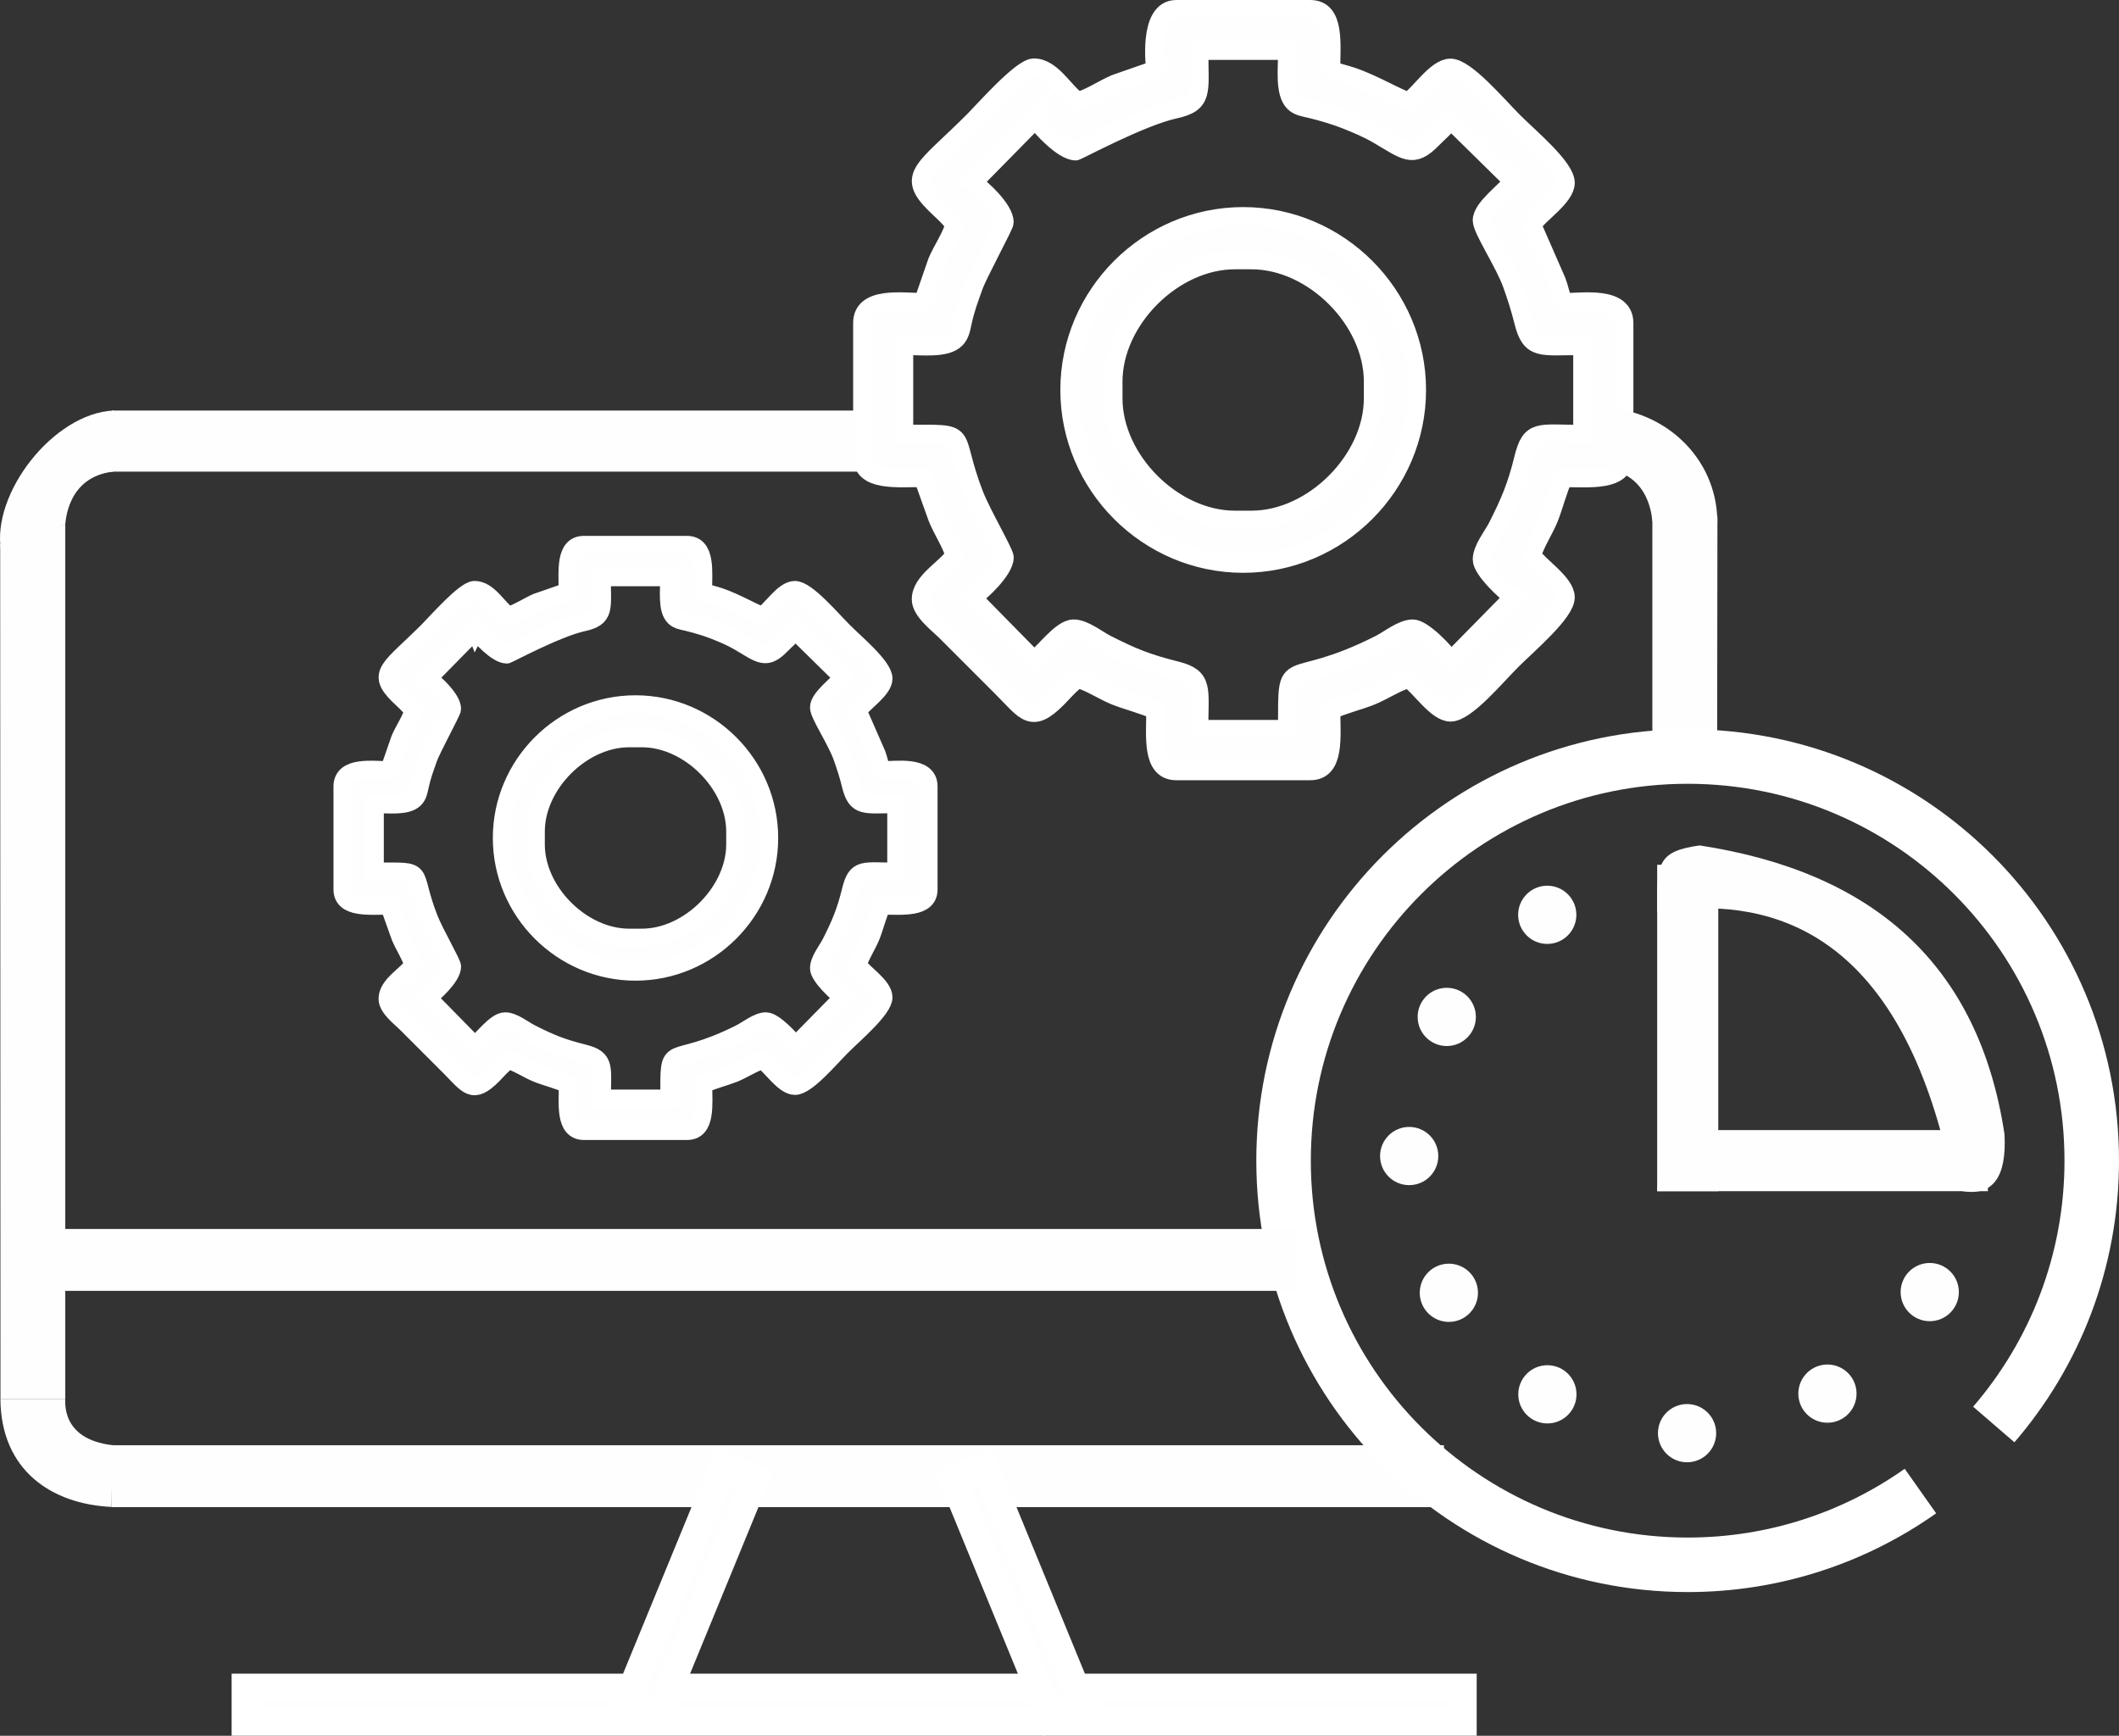
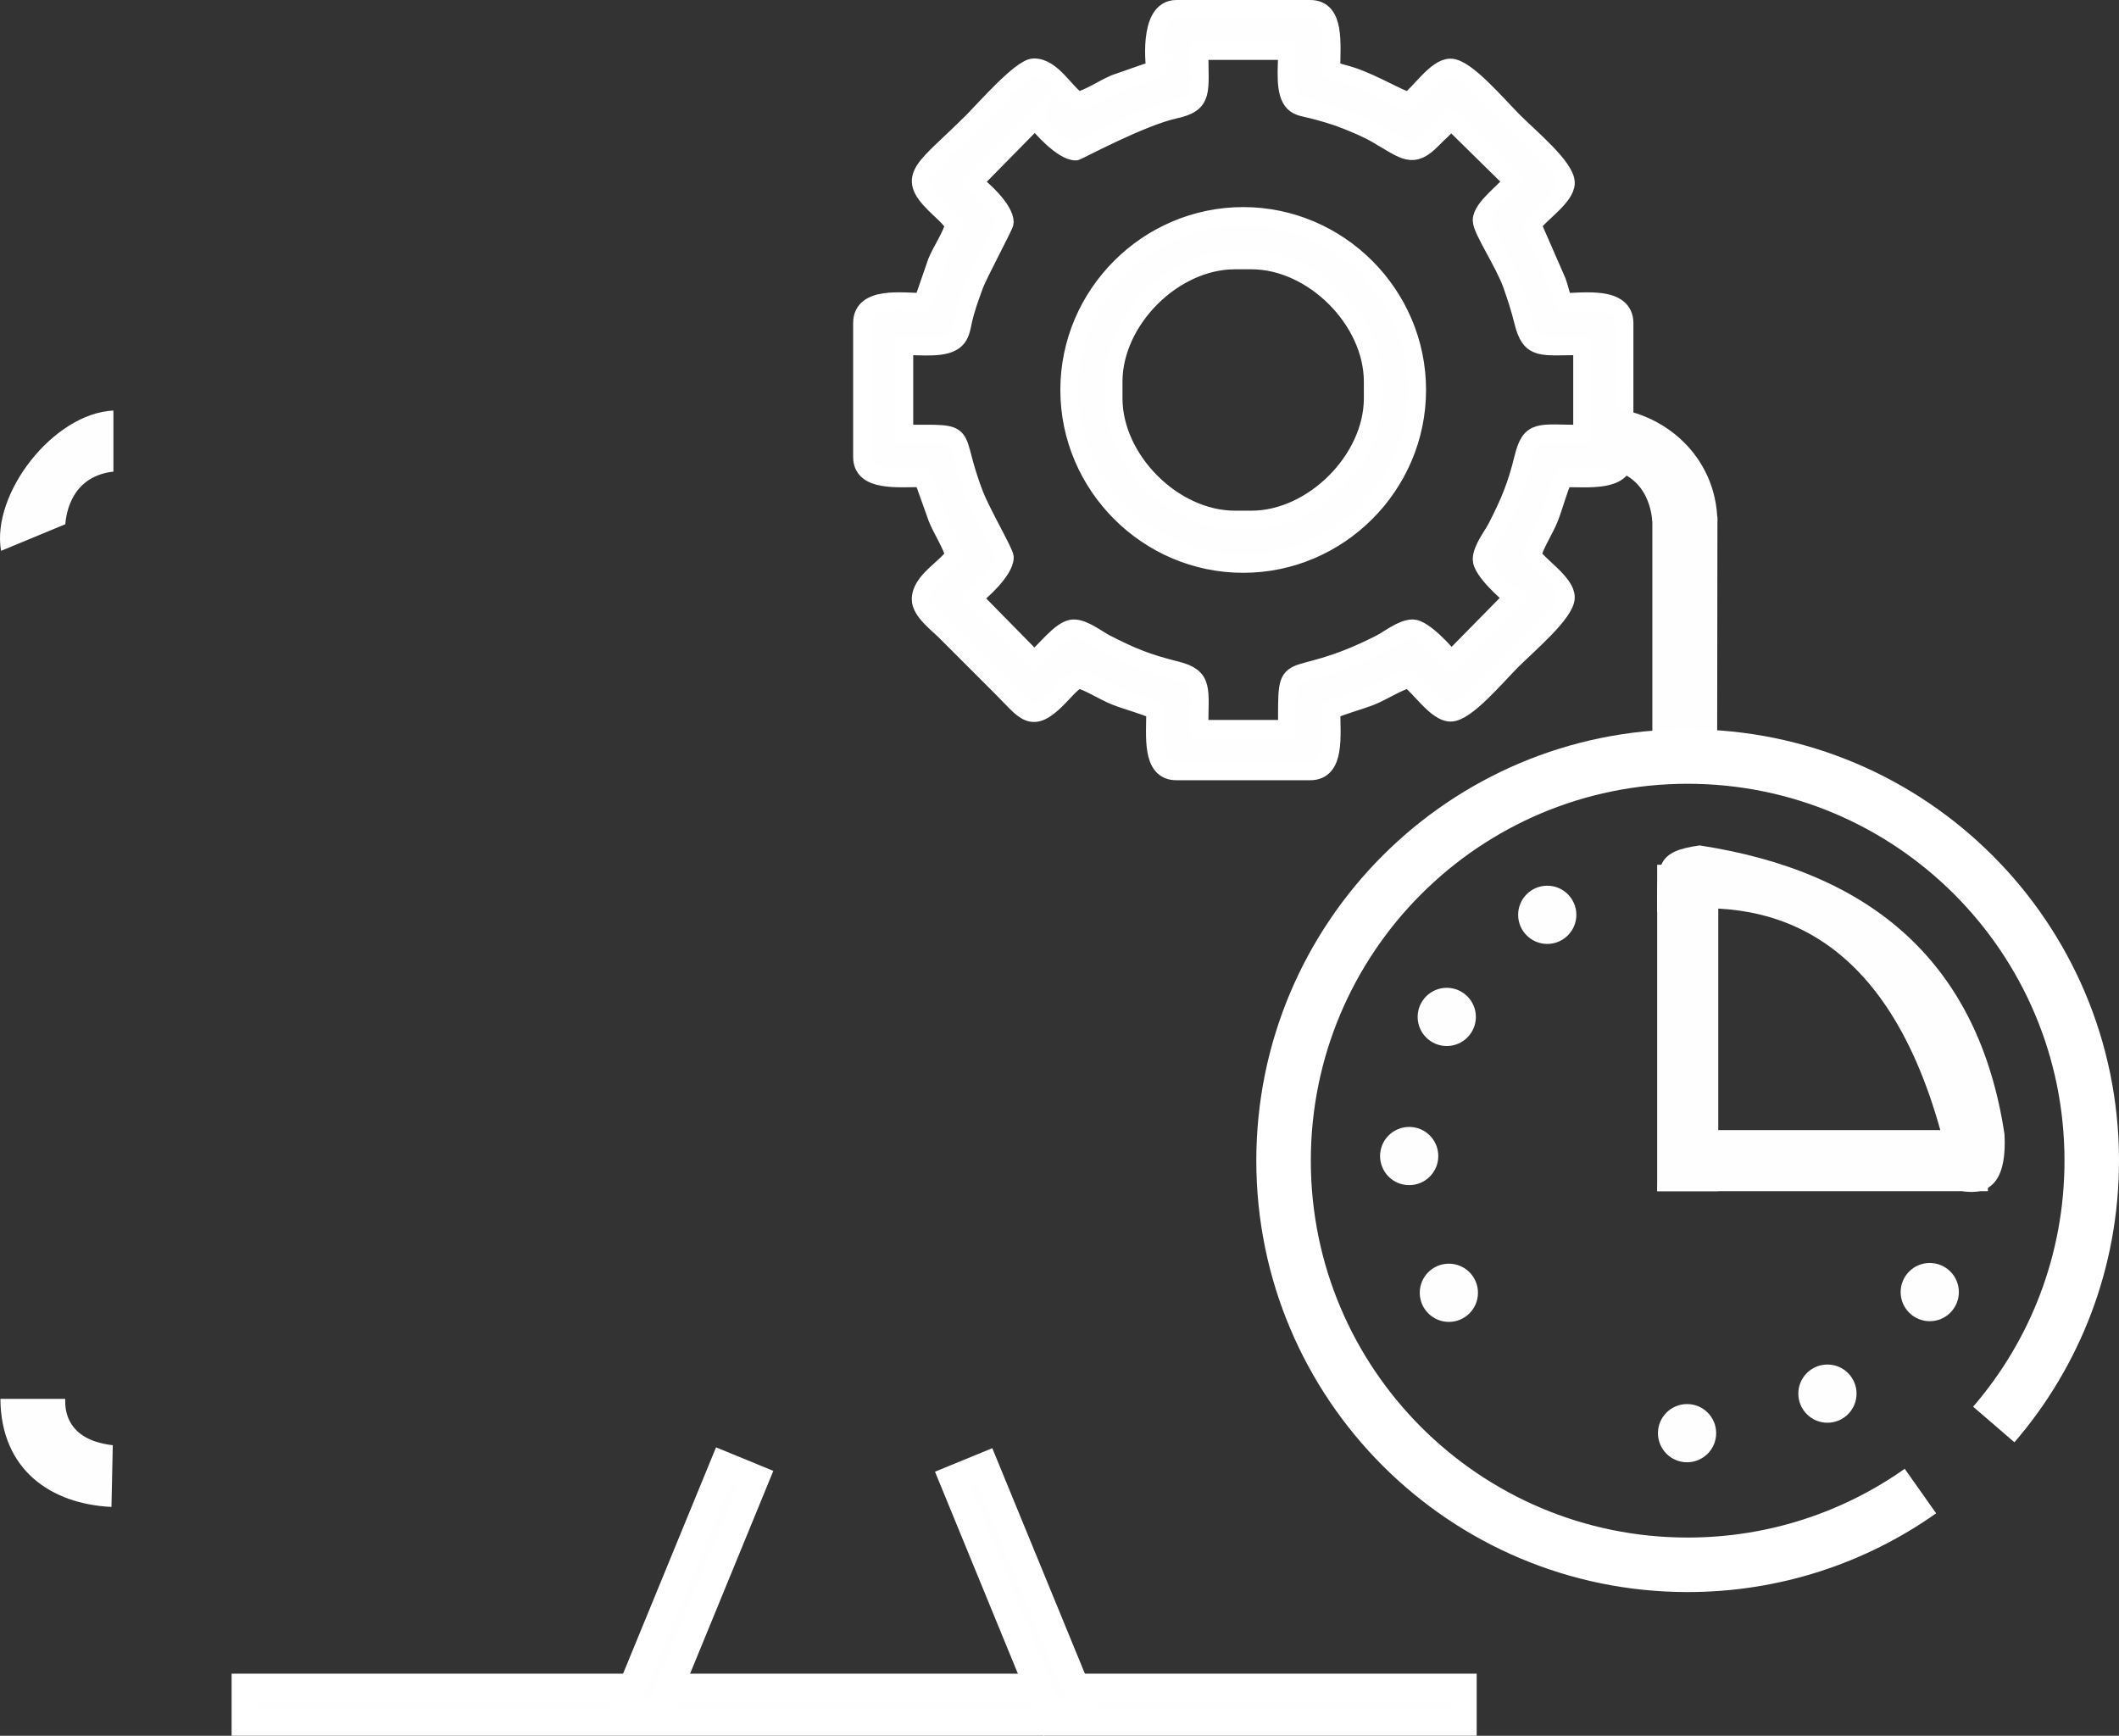
<svg xmlns="http://www.w3.org/2000/svg" xmlns:xlink="http://www.w3.org/1999/xlink" xml:space="preserve" fill-rule="evenodd" clip-rule="evenodd" image-rendering="optimizeQuality" shape-rendering="geometricPrecision" text-rendering="geometricPrecision" viewBox="0 0 3198.74 2620.09">
  <rect x="0" y="0" width="3198.74" height="2620.09" fill="#333333" stroke="none" />
  <defs>
-     <path id="reuse-0" d="M0 0h14.92v674.99H0z" class="fil0" />
-   </defs>
+     </defs>
  <defs>
    <style>
      .str1{stroke:#fff;stroke-miterlimit:22.926;stroke-width:27.47}.fil0{fill:#fefefe}
    </style>
  </defs>
  <g id="Слой_x0020_1">
    <path d="M2208.63 2546.98v52.4H370.14v-52.4z" class="fil0" />
    <path id="_1" fill="#fff" fill-rule="nonzero" d="m2229.14 2599.38-20.51 20.63-20.51-20.63v-52.39h41.02v52.39zm0 0v20.63h-20.51l20.51-20.63zm-1859 20.63-20.51-20.63 20.51-20.63h1838.49v41.27H370.14zm0 0h-20.51v-20.63l20.51 20.63zm-20.51-73.03 20.51-20.63 20.51 20.63v52.39h-41.02v-52.39zm0 0v-20.63h20.51l-20.51 20.63zm1859-20.63 20.51 20.63-20.51 20.63H370.14v-41.27h1838.49zm0 0h20.51v20.63l-20.51-20.63z" />
    <use xlink:href="#reuse-0" class="fil0" transform="matrix(0 6.26 2.98 0 168.199 2181.51)" />
    <path id="_2565926306256" stroke="#fff" stroke-miterlimit="22.926" stroke-width="41.2" d="m1586.28 2593.23 48.48-19.86-148.08-360.53-48.39 19.86zm-593.77-1.27-48.48-19.86 148.1-360.52 48.37 19.86z" class="fil0" />
-     <path d="M98.54 791.32.29 821.64l.43 1289.9h97.82zm1235.81-79.44v-92.21H169.1l-15.42 92.21z" class="fil0" />
    <path d="M171.21 711.88c-70.67 7.92-71.93 77.01-72.67 79.44L1.57 831.46c-14.9-86.3 78.91-207.47 169.64-211.79v92.23-.02z" class="fil0" />
    <path d="M1563.04 180.24c7.92 11.41 41.31 48.17 60.85 48.17 2.22 0 98.45-51.97 148.84-62.96 45.21-9.82 37.61-25.99 37.61-88.74h132.78c0 27.04-4.86 63.59 10.25 78.27 6.65 6.45 16.59 7.5 25.13 9.62 18.28 4.43 37.4 10.14 53.14 16.37 17.11 6.86 32.64 13.31 47.54 21.96 42.57 24.82 53.34 37.5 82.81 7.29 9.93-10.14 20.07-17.96 27.58-29.27l94.02 92.43c-9.4 14.37-46.69 40.03-46.69 59.26 0 14.05 34.01 64.44 45.43 96.76 7.29 20.81 11.73 34.23 17.11 55.67 11.09 44.8 26.41 37.18 89.15 37.18v132.78c-66.01 0-77.95-8.56-89.15 37.18-10.03 41.09-20.5 65.91-39.29 102.88-6.97 13.73-23.24 33.59-23.24 49.43 0 15.64 36.34 49.43 47.43 56.82l-94.02 95.6c-8.13-11.83-42.03-48.17-57.68-48.17-15.96 0-35.7 16.27-49.43 23.24-145.03 73.52-140.17 6.97-140.17 128.46h-132.78c0-60.96 7.82-77.86-34.64-88.52-44.26-11.09-65.59-19.76-105.42-39.93-13.73-6.97-33.59-23.24-49.43-23.24-19.22 0-45 37.29-60 47.43l-92.43-94.02c11.62-8.03 48.17-41.31 48.17-60.85 0-7.29-34.33-65.91-45.21-93.8-38.87-99.3-.32-92.64-106.48-92.64V522.12c27.57 0 63.38 4.86 78.17-10.25 6.45-6.54 8.03-15.21 10.03-24.72 4.75-22.07 10.14-35.49 17.22-55.46 6.45-18.27 46.26-91.17 46.26-96.02 0-19.76-34.44-51.34-47.43-60l94.02-95.6-.04.14zm117.69 421.05v-25.25c0-92.96 90.32-183.28 183.28-183.28h25.25c92.96 0 183.28 90.32 183.28 183.28v25.25c0 92.75-90.52 183.28-183.28 183.28h-25.25c-92.96 0-183.28-90.32-183.28-183.28zm-66.35-12.68c0 144.08 118.3 262.29 262.29 262.29 144.08 0 262.29-118.3 262.29-262.29 0-144.08-118.31-262.29-262.29-262.29-144.08 0-262.29 118.3-262.29 262.29zM1744 105.12l-60.96 21.24c-17.11 7.39-39.61 22.39-55.99 26.19-20.39-13.62-38.77-50.6-66.33-50.6-18.91 0-75.21 64.12-90.85 79.86-74.89 74.89-102.78 82.5-58.53 126.44 10.57 10.45 21.34 19.02 29.27 30.84-3.91 16.79-18.91 38.46-26.19 55.88l-21.13 61.05c-30.21 0-91.69-9.93-91.69 31.58v202.29c0 37.72 53.14 31.59 91.69 31.59l21.65 60.53c7.19 17.85 21.96 40.14 25.78 56.41-13.62 20.39-50.6 38.77-50.6 66.34 0 17.85 26.19 37.29 37.08 48.17l85.35 85.35c35.7 35.7 44.26 55.68 83.77 15.85 10.45-10.57 19.02-21.34 30.84-29.27 16.27 3.8 38.55 18.59 56.42 25.78 17.42 6.97 44.15 13.73 60.53 21.65 0 38.87-6.66 91.69 31.58 91.69h202.29c38.24 0 31.58-52.82 31.58-91.69 16.37-7.92 43.09-14.59 60.53-21.65 17.75-7.19 40.14-21.96 56.41-25.78 16.48 10.99 41.94 50.6 63.16 50.6 23.35 0 67.93-53.66 92.43-78.17 24.61-24.61 81.35-72.36 81.35-95.6 0-21.65-39.41-46.48-50.6-63.16 3.8-16.27 18.59-38.55 25.78-56.42 6.97-17.42 13.73-44.15 21.65-60.53 38.55 0 91.69 6.13 91.69-31.58V487.71c0-41.94-63.28-31.58-91.69-31.58-3.8-7.92-6.23-21.45-9.93-31.16l-37.5-85.77c10.99-16.48 50.6-41.94 50.6-63.17 0-23.35-53.66-67.93-78.27-92.43-24.61-24.61-72.35-81.34-95.6-81.34-21.65 0-46.48 39.4-63.17 50.6-14.58-3.37-51.54-26.09-85.66-37.61-9.08-3.06-24.08-6.45-31.27-9.82 0-38.87 6.66-91.69-31.58-91.69H1775.6c-44.19 0-31.61 91.4-31.61 91.39z" class="fil0 str1" />
    <path d="M170.27 2181.47c-79.86-8.97-71.1-67.5-71.84-69.93H.61c.74 107.74 76.9 158.76 167.64 163.1l2-93.17h.02zM2494.31 779.92l98.25-.11-.43 344.58h-97.82z" class="fil0" />
    <path d="M2421.64 707.34c70.67 7.91 71.93 77.01 72.67 79.43l98.14-.11c-1.27-96.76-80.18-167.21-170.81-171.55v92.23z" class="fil0" />
    <path fill="none" stroke="#fff" stroke-miterlimit="22.926" stroke-width="82.29" d="M2547.56 1141.93c336.87 0 610.04 273.06 610.04 610.04 0 152.22-55.77 291.34-147.89 398.24m-110.72 100.46c-99.3 70.14-220.57 111.33-351.34 111.33-336.87 0-610.04-273.06-610.04-610.04 0-336.87 273.06-610.04 610.04-610.04" />
    <path d="M3000.83 1798.01v-92.21h-492.68l-6.55 92.21z" class="fil0" />
    <path d="M2593.82 1305.34h-92.22v492.67h92.22z" class="fil0" />
    <path d="M2566.15 1276.08c-65.18 8.97-65.07 27.78-64.54 100.56 164.47-25.24 342.36 24.3 427.39 329.16 7.08 25.36 27.25 63.59 33.91 92.23 46.17 7.5 66.44-22.3 62.96-86.09-38.98-257.43-199.33-395.7-459.61-435.73l-.12-.12z" class="fil0" />
    <circle cx="2913.05" cy="1950.34" r="43.94" class="fil0" />
    <circle cx="2758.61" cy="2103.61" r="43.94" class="fil0" />
    <circle cx="2546.71" cy="2163.29" r="43.94" class="fil0" />
-     <circle cx="2335.86" cy="2104.67" r="43.94" class="fil0" />
    <circle cx="2187.13" cy="1951.4" r="43.94" class="fil0" />
    <circle cx="2127.23" cy="1744.98" r="43.94" class="fil0" />
    <circle cx="2183.96" cy="1534.99" r="43.94" class="fil0" />
    <circle cx="2335.65" cy="1380.87" r="43.94" class="fil0" />
-     <path d="M718.18 950.73c6.13 8.77 31.8 37.09 46.8 37.09 1.69 0 75.64-39.93 114.41-48.38 34.75-7.6 28.95-19.96 28.95-68.24h102.05c0 20.81-3.69 48.91 7.92 60.11 5.08 4.96 12.79 5.8 19.33 7.39 14.05 3.48 28.73 7.82 40.88 12.57 13.2 5.28 25.14 10.25 36.55 16.9 32.75 19.12 40.98 28.84 63.7 5.6 7.6-7.82 15.42-13.84 21.24-22.5l72.36 71.09c-7.19 10.99-35.92 30.84-35.92 45.52 0 10.88 26.19 49.54 34.97 74.47 5.6 15.95 9.08 26.3 13.1 42.78 8.56 34.44 20.28 28.63 68.56 28.63v102.05c-50.71 0-59.9-6.54-68.56 28.63-7.71 31.58-15.74 50.71-30.21 79.12-5.39 10.57-17.85 25.78-17.85 38.03 0 12.05 27.99 38.03 36.44 43.74l-72.25 73.52c-6.23-9.08-32.32-37.08-44.37-37.08-12.25 0-27.47 12.47-38.03 17.85-111.55 56.51-107.74 5.39-107.74 98.77H908.46c0-46.91 6.02-59.9-26.73-68.02-34.01-8.56-50.49-15.21-81.12-30.75-10.56-5.39-25.78-17.85-38.03-17.85-14.79 0-34.55 28.63-46.17 36.44l-71.09-72.35c8.87-6.13 36.97-31.8 36.97-46.8 0-5.6-26.3-50.71-34.75-72.15-29.89-76.38-.32-71.19-81.87-71.19v-102.05c21.24 0 48.69 3.69 60.1-7.91 4.97-5.08 6.13-11.73 7.71-19.02 3.69-17.01 7.82-27.25 13.2-42.68 4.97-14.05 35.6-70.14 35.6-73.84 0-15.21-26.41-39.51-36.44-46.17l72.25-73.52.08.21zm90.52 323.88v-19.44c0-71.52 69.41-140.92 140.92-140.92h19.44c71.52 0 140.91 69.41 140.91 140.92v19.44c0 71.3-69.61 140.91-140.91 140.91h-19.44c-71.52 0-140.92-69.41-140.92-140.91zm-51.02-9.73c0 110.81 90.95 201.65 201.65 201.65 110.82 0 201.65-90.95 201.65-201.65 0-110.82-90.95-201.65-201.65-201.65-110.81 0-201.65 90.95-201.65 201.65zm99.62-371.83-46.91 16.27c-13.1 5.71-30.52 17.22-43 20.18-15.64-10.45-29.78-38.87-51.02-38.87-14.59 0-57.79 49.34-69.82 61.37-57.57 57.57-79.01 63.48-45 97.19 8.14 8.03 16.37 14.59 22.5 23.67-3.06 12.99-14.59 29.58-20.18 43l-16.27 46.91c-23.24 0-70.46-7.6-70.46 24.3v155.5c0 29.04 40.88 24.3 70.46 24.3l16.59 46.58c5.49 13.62 16.9 30.84 19.87 43.31-10.45 15.64-38.87 29.79-38.87 51.02 0 13.73 20.18 28.73 28.52 37.09l65.59 65.59c27.46 27.47 34.01 42.78 64.44 12.14 8.02-8.14 14.58-16.37 23.66-22.5 12.47 2.86 29.69 14.26 43.32 19.87 13.42 5.39 33.91 10.57 46.58 16.59 0 29.9-5.08 70.46 24.3 70.46h155.5c29.47 0 24.3-40.57 24.3-70.46 12.68-6.02 33.18-11.3 46.58-16.59 13.62-5.49 30.84-16.9 43.31-19.87 12.68 8.45 32.21 38.87 48.6 38.87 17.96 0 52.19-41.31 71.09-60.11 18.91-18.9 62.53-55.67 62.53-73.52 0-16.7-30.32-35.7-38.87-48.59 2.96-12.47 14.25-29.69 19.87-43.31 5.39-13.42 10.56-33.92 16.59-46.58 29.69 0 70.46 4.75 70.46-24.3v-155.49c0-32.21-48.69-24.3-70.46-24.3-2.96-6.13-4.86-16.48-7.6-23.98l-28.84-65.91c8.45-12.68 38.87-32.21 38.87-48.59 0-17.96-41.31-52.19-60.22-71.1-18.91-18.91-55.67-62.53-73.52-62.53-16.7 0-35.7 30.32-48.59 38.87-11.2-2.63-39.61-20.07-65.91-28.84-6.97-2.32-18.48-4.86-24.08-7.6 0-29.89 5.17-70.46-24.3-70.46h-155.5c-29.36 0-24.3 40.57-24.3 70.46l.19-.02z" class="fil0 str1" />
    <use xlink:href="#reuse-0" class="fil0" transform="matrix(0 6.26 2.879 0 13.58 1855.08)" />
  </g>
</svg>